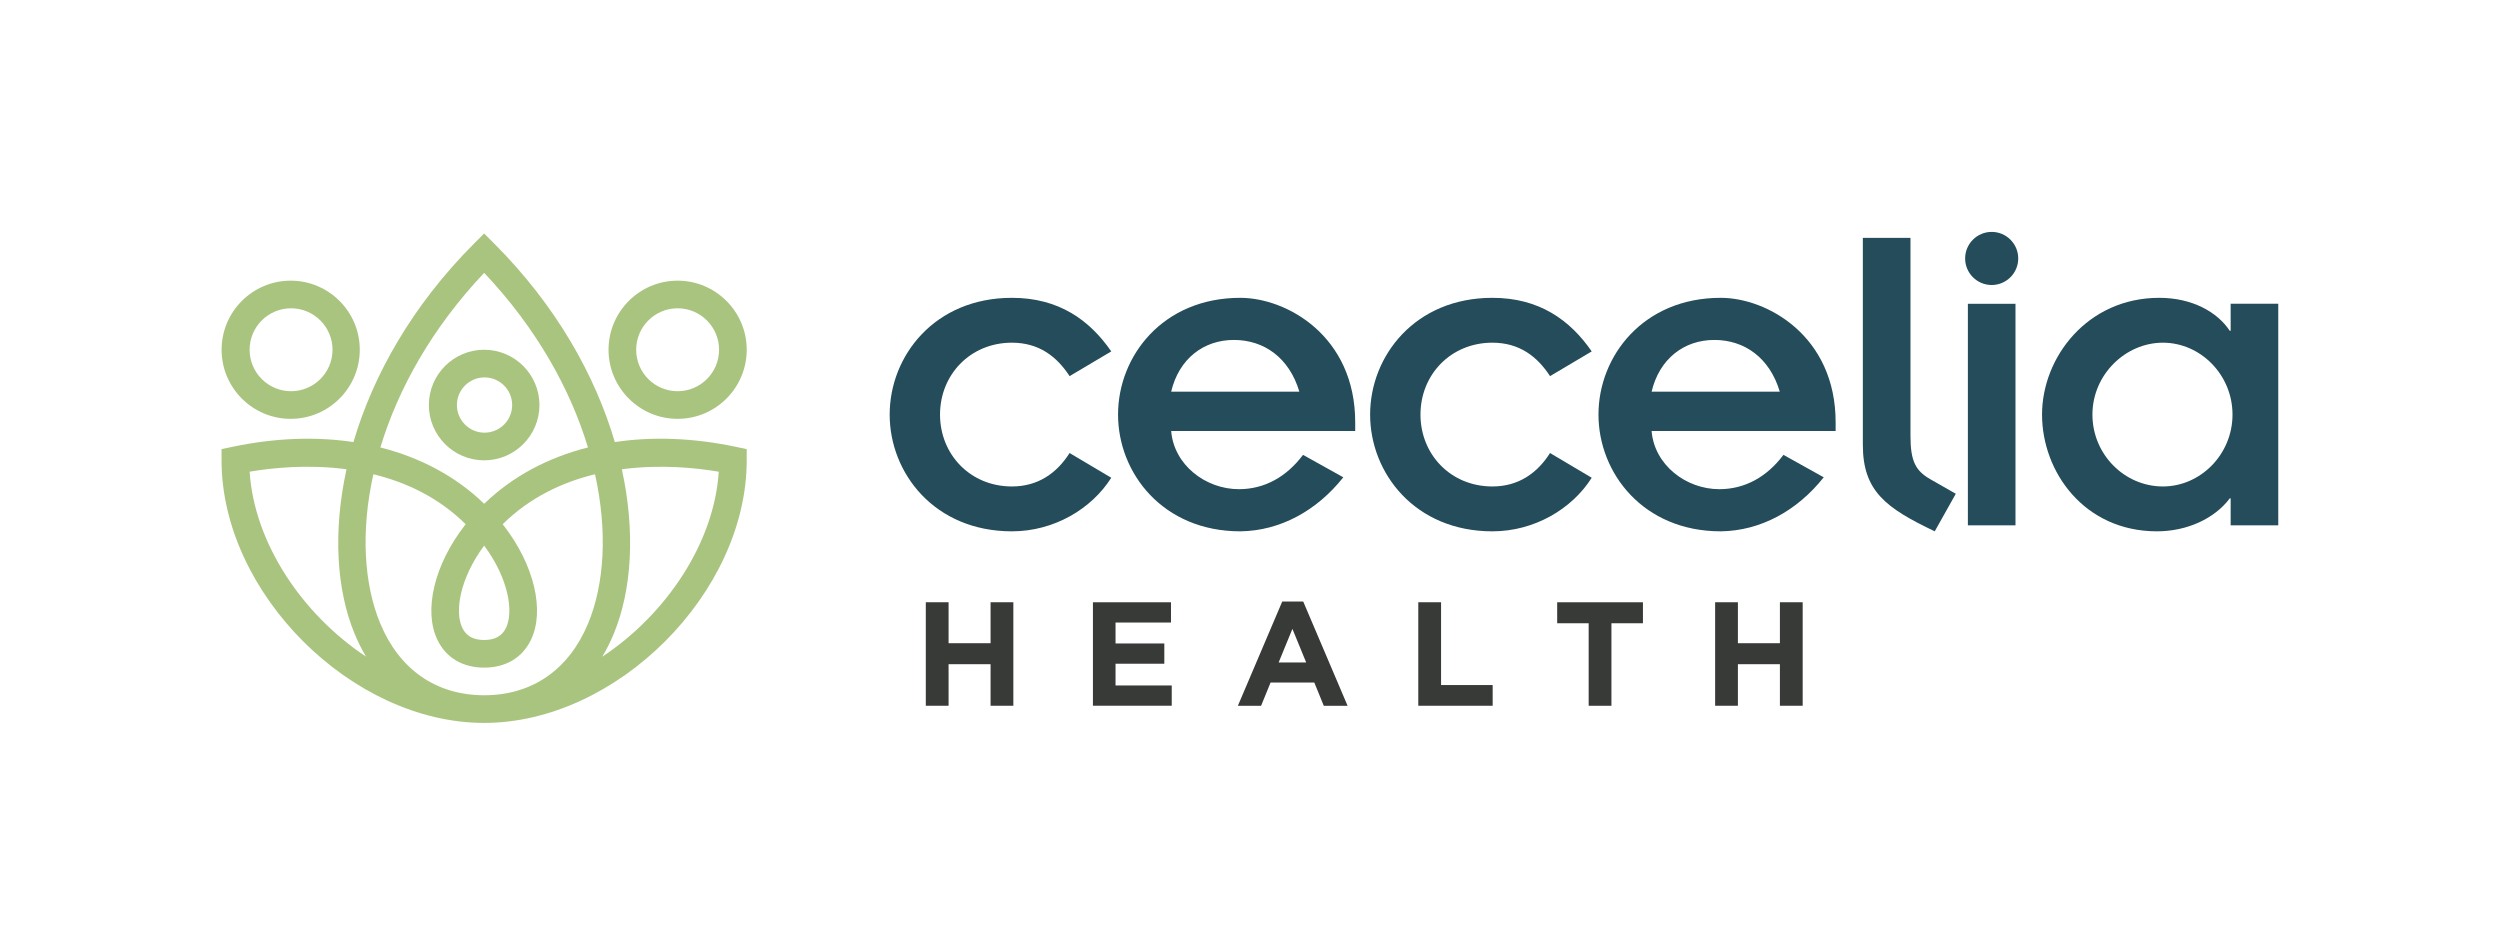
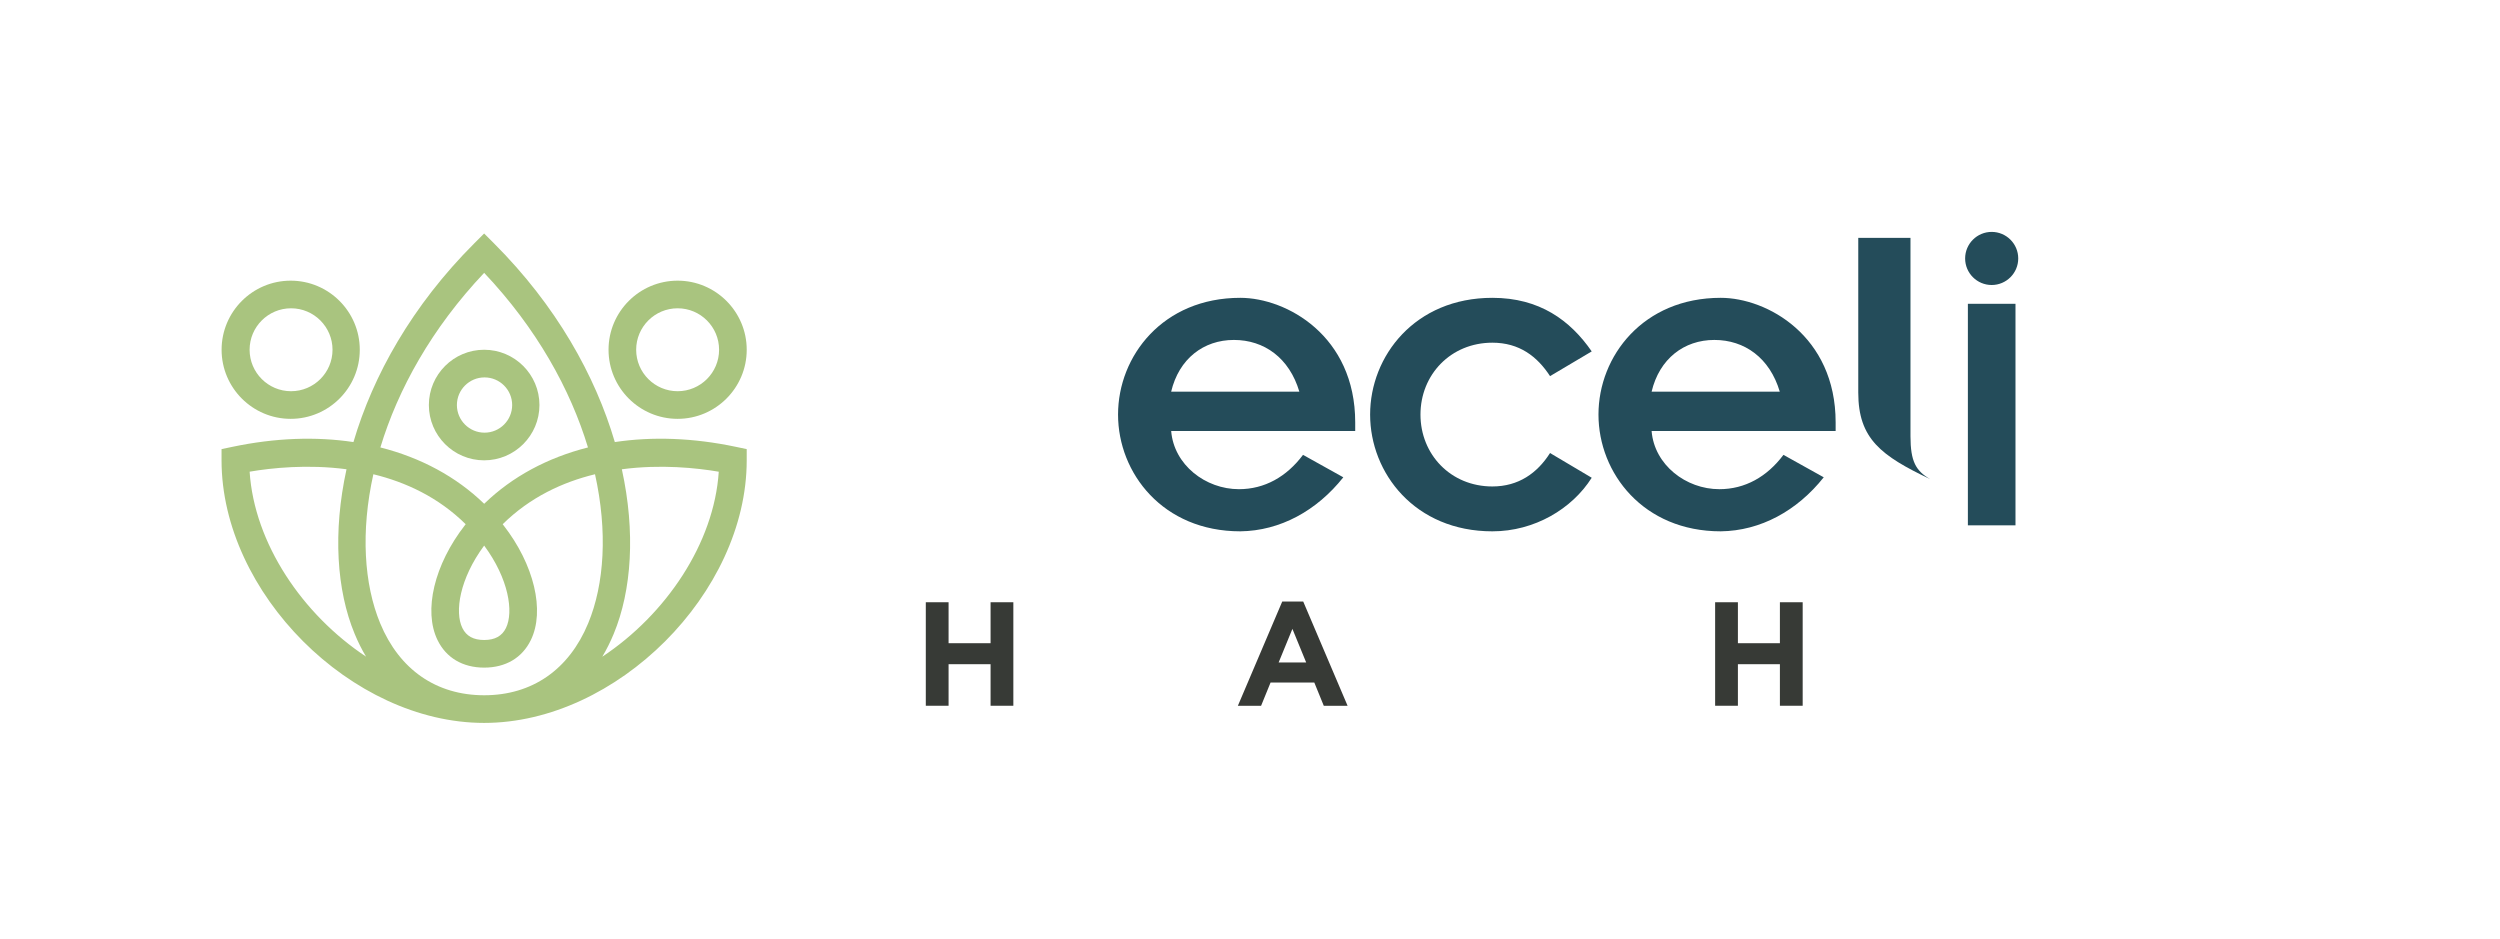
<svg xmlns="http://www.w3.org/2000/svg" id="a" viewBox="0 0 1064.89 400.08">
  <defs>
    <style>.b{fill:#244c5a;}.c{fill:#373a36;}.d{fill:#a9c47f;}</style>
  </defs>
  <g>
-     <path class="b" d="M455.6,160.21c-5.46-8.38-13.07-14.24-24.57-14.24-17.75,0-30.62,13.65-30.62,30.62s12.87,30.62,30.62,30.62c11.12,0,19.11-5.65,24.57-14.24l17.75,10.53c-8.38,13.26-24.38,22.82-42.32,22.82-32.96,0-52.07-24.77-52.07-49.73s19.11-49.73,52.07-49.73c20.09,0,33.15,9.56,42.32,22.82l-17.75,10.53Z" />
    <path class="b" d="M572.19,203.31c-11.31,14.24-26.91,22.81-43.88,23.01-32.96,0-52.07-24.77-52.07-49.73s19.11-49.73,52.07-49.73c19.7,0,48.95,16.19,48.95,53.04v3.7h-78.39c1.17,14.43,14.63,24.77,28.86,24.77,10.92,0,20.28-5.26,27.3-14.62l17.16,9.56Zm-18.72-36.47c-4.29-14.43-15.01-22.04-27.89-22.04s-23.4,8-26.72,22.04h54.6Z" />
    <path class="b" d="M660.25,160.21c-5.46-8.38-13.07-14.24-24.57-14.24-17.75,0-30.62,13.65-30.62,30.62s12.87,30.62,30.62,30.62c11.12,0,19.11-5.65,24.57-14.24l17.75,10.53c-8.38,13.26-24.38,22.82-42.32,22.82-32.96,0-52.07-24.77-52.07-49.73s19.11-49.73,52.07-49.73c20.09,0,33.15,9.56,42.32,22.82l-17.75,10.53Z" />
    <path class="b" d="M776.83,203.31c-11.31,14.24-26.91,22.81-43.88,23.01-32.96,0-52.07-24.77-52.07-49.73s19.11-49.73,52.07-49.73c19.7,0,48.95,16.19,48.95,53.04v3.7h-78.39c1.17,14.43,14.62,24.77,28.86,24.77,10.92,0,20.28-5.26,27.3-14.62l17.16,9.56Zm-18.72-36.47c-4.29-14.43-15.01-22.04-27.88-22.04s-23.4,8-26.72,22.04h54.6Z" />
-     <path class="b" d="M813.78,101.32v84.44c0,10.92,2.34,14.82,8.38,18.33l10.92,6.24-8.97,15.99c-20.87-9.95-30.62-17.16-30.62-36.86V101.32h20.28Z" />
+     <path class="b" d="M813.78,101.32v84.44c0,10.92,2.34,14.82,8.38,18.33c-20.87-9.95-30.62-17.16-30.62-36.86V101.32h20.28Z" />
    <path class="b" d="M848.37,98.78c6.24,0,11.31,5.07,11.31,11.31s-5.07,11.31-11.31,11.31-11.31-5.07-11.31-11.31,5.07-11.31,11.31-11.31Zm-10.14,30.62h20.28v94.38h-20.28v-94.38Z" />
-     <path class="b" d="M950.17,212.28h-.39c-6.44,8.58-18.14,14.04-31.01,14.04-31,0-48.95-25.35-48.95-49.73s19.31-49.73,49.92-49.73c14.04,0,24.77,6.05,30.03,14.04h.39v-11.51h20.28v94.38h-20.28v-11.5Zm-28.86-5.07c15.99,0,29.64-13.65,29.64-30.62s-13.65-30.62-29.64-30.62-30.03,13.65-30.03,30.62,13.65,30.62,30.03,30.62Z" />
  </g>
  <g>
    <path class="c" d="M394.35,256.53h9.7v17.45h17.89v-17.45h9.7v44.09h-9.7v-17.7h-17.89v17.7h-9.7v-44.09Z" />
-     <path class="c" d="M465.53,256.53h33.26v8.63h-23.62v8.94h20.78v8.63h-20.78v9.26h23.94v8.63h-33.57v-44.09Z" />
    <path class="c" d="M546.17,256.22h8.94l18.9,44.41h-10.14l-4.03-9.89h-18.64l-4.03,9.89h-9.89l18.9-44.41Zm10.2,25.95l-5.86-14.3-5.86,14.3h11.72Z" />
-     <path class="c" d="M604.13,256.53h9.7v35.27h21.98v8.82h-31.68v-44.09Z" />
-     <path class="c" d="M676.71,265.48h-13.42v-8.94h36.53v8.94h-13.42v35.15h-9.7v-35.15Z" />
    <path class="c" d="M730.57,256.53h9.7v17.45h17.89v-17.45h9.7v44.09h-9.7v-17.7h-17.89v17.7h-9.7v-44.09Z" />
  </g>
  <g>
    <path class="d" d="M313.4,190.32c-18.12-3.82-35.54-4.42-51.51-2.02-8.34-28.34-24.98-58.15-51.51-84.68l-4.16-4.16-4.16,4.16c-26.53,26.53-43.17,56.35-51.51,84.68-15.97-2.4-33.39-1.79-51.51,2.02l-4.67,.98v4.78c0,56.45,55.4,111.85,111.85,111.85s111.85-55.4,111.85-111.85v-4.78l-4.67-.98Zm-107.17-74.1c22.41,23.69,36.75,49.69,44.22,74.37-17.19,4.35-32.29,12.45-44.21,24-11.93-11.55-27.03-19.65-44.22-24,7.47-24.67,21.8-50.68,44.21-74.37Zm9.28,151.29c-1.68,3.43-4.71,5.1-9.28,5.1s-7.6-1.67-9.28-5.1c-3.36-6.87-1.18-20.98,9.28-35.12,10.46,14.14,12.64,28.25,9.28,35.12Zm-109.19-66.59c9.35-1.6,24.65-3.23,41.28-1.04-5.85,26.76-4.23,51.55,3.47,70.12,1.43,3.46,3.05,6.69,4.85,9.7-27.06-17.95-47.6-48.23-49.59-78.79Zm99.92,95.23c-20.38,0-36.11-10.89-44.3-30.65-6.93-16.73-8.31-39.14-2.91-63.49,13.73,3.34,27.66,9.76,39.33,21.29-.11,.14-.21,.27-.32,.41-13.08,16.78-17.76,36.46-11.66,48.96,3.69,7.55,10.74,11.71,19.86,11.71s16.17-4.16,19.86-11.71c6.11-12.5,1.42-32.17-11.66-48.96-.11-.14-.21-.27-.32-.41,11.68-11.54,25.6-17.95,39.33-21.29,5.4,24.35,4.02,46.76-2.91,63.49-8.19,19.77-23.92,30.65-44.3,30.65Zm50.32-16.44c1.8-3.01,3.42-6.25,4.85-9.7,7.69-18.57,9.32-43.36,3.47-70.12,16.63-2.2,31.93-.56,41.28,1.04-1.99,30.56-22.54,60.84-49.59,78.79Z" />
    <path class="d" d="M123.82,119.55c-16.23,0-29.43,13.2-29.43,29.43s13.2,29.43,29.43,29.43,29.43-13.2,29.43-29.43-13.2-29.43-29.43-29.43Zm.16,47.09c-9.74,0-17.66-7.92-17.66-17.66s7.92-17.66,17.66-17.66,17.66,7.92,17.66,17.66-7.92,17.66-17.66,17.66Z" />
    <path class="d" d="M288.64,119.55c-16.23,0-29.43,13.2-29.43,29.43s13.2,29.43,29.43,29.43,29.43-13.2,29.43-29.43-13.2-29.43-29.43-29.43Zm0,47.09c-9.74,0-17.66-7.92-17.66-17.66s7.92-17.66,17.66-17.66,17.66,7.92,17.66,17.66-7.92,17.66-17.66,17.66Z" />
    <path class="d" d="M206.23,148.98c-12.98,0-23.55,10.56-23.55,23.55s10.56,23.55,23.55,23.55,23.55-10.56,23.55-23.55-10.56-23.55-23.55-23.55Zm.16,35.32c-6.49,0-11.77-5.28-11.77-11.77s5.28-11.77,11.77-11.77,11.77,5.28,11.77,11.77-5.28,11.77-11.77,11.77Z" />
  </g>
</svg>